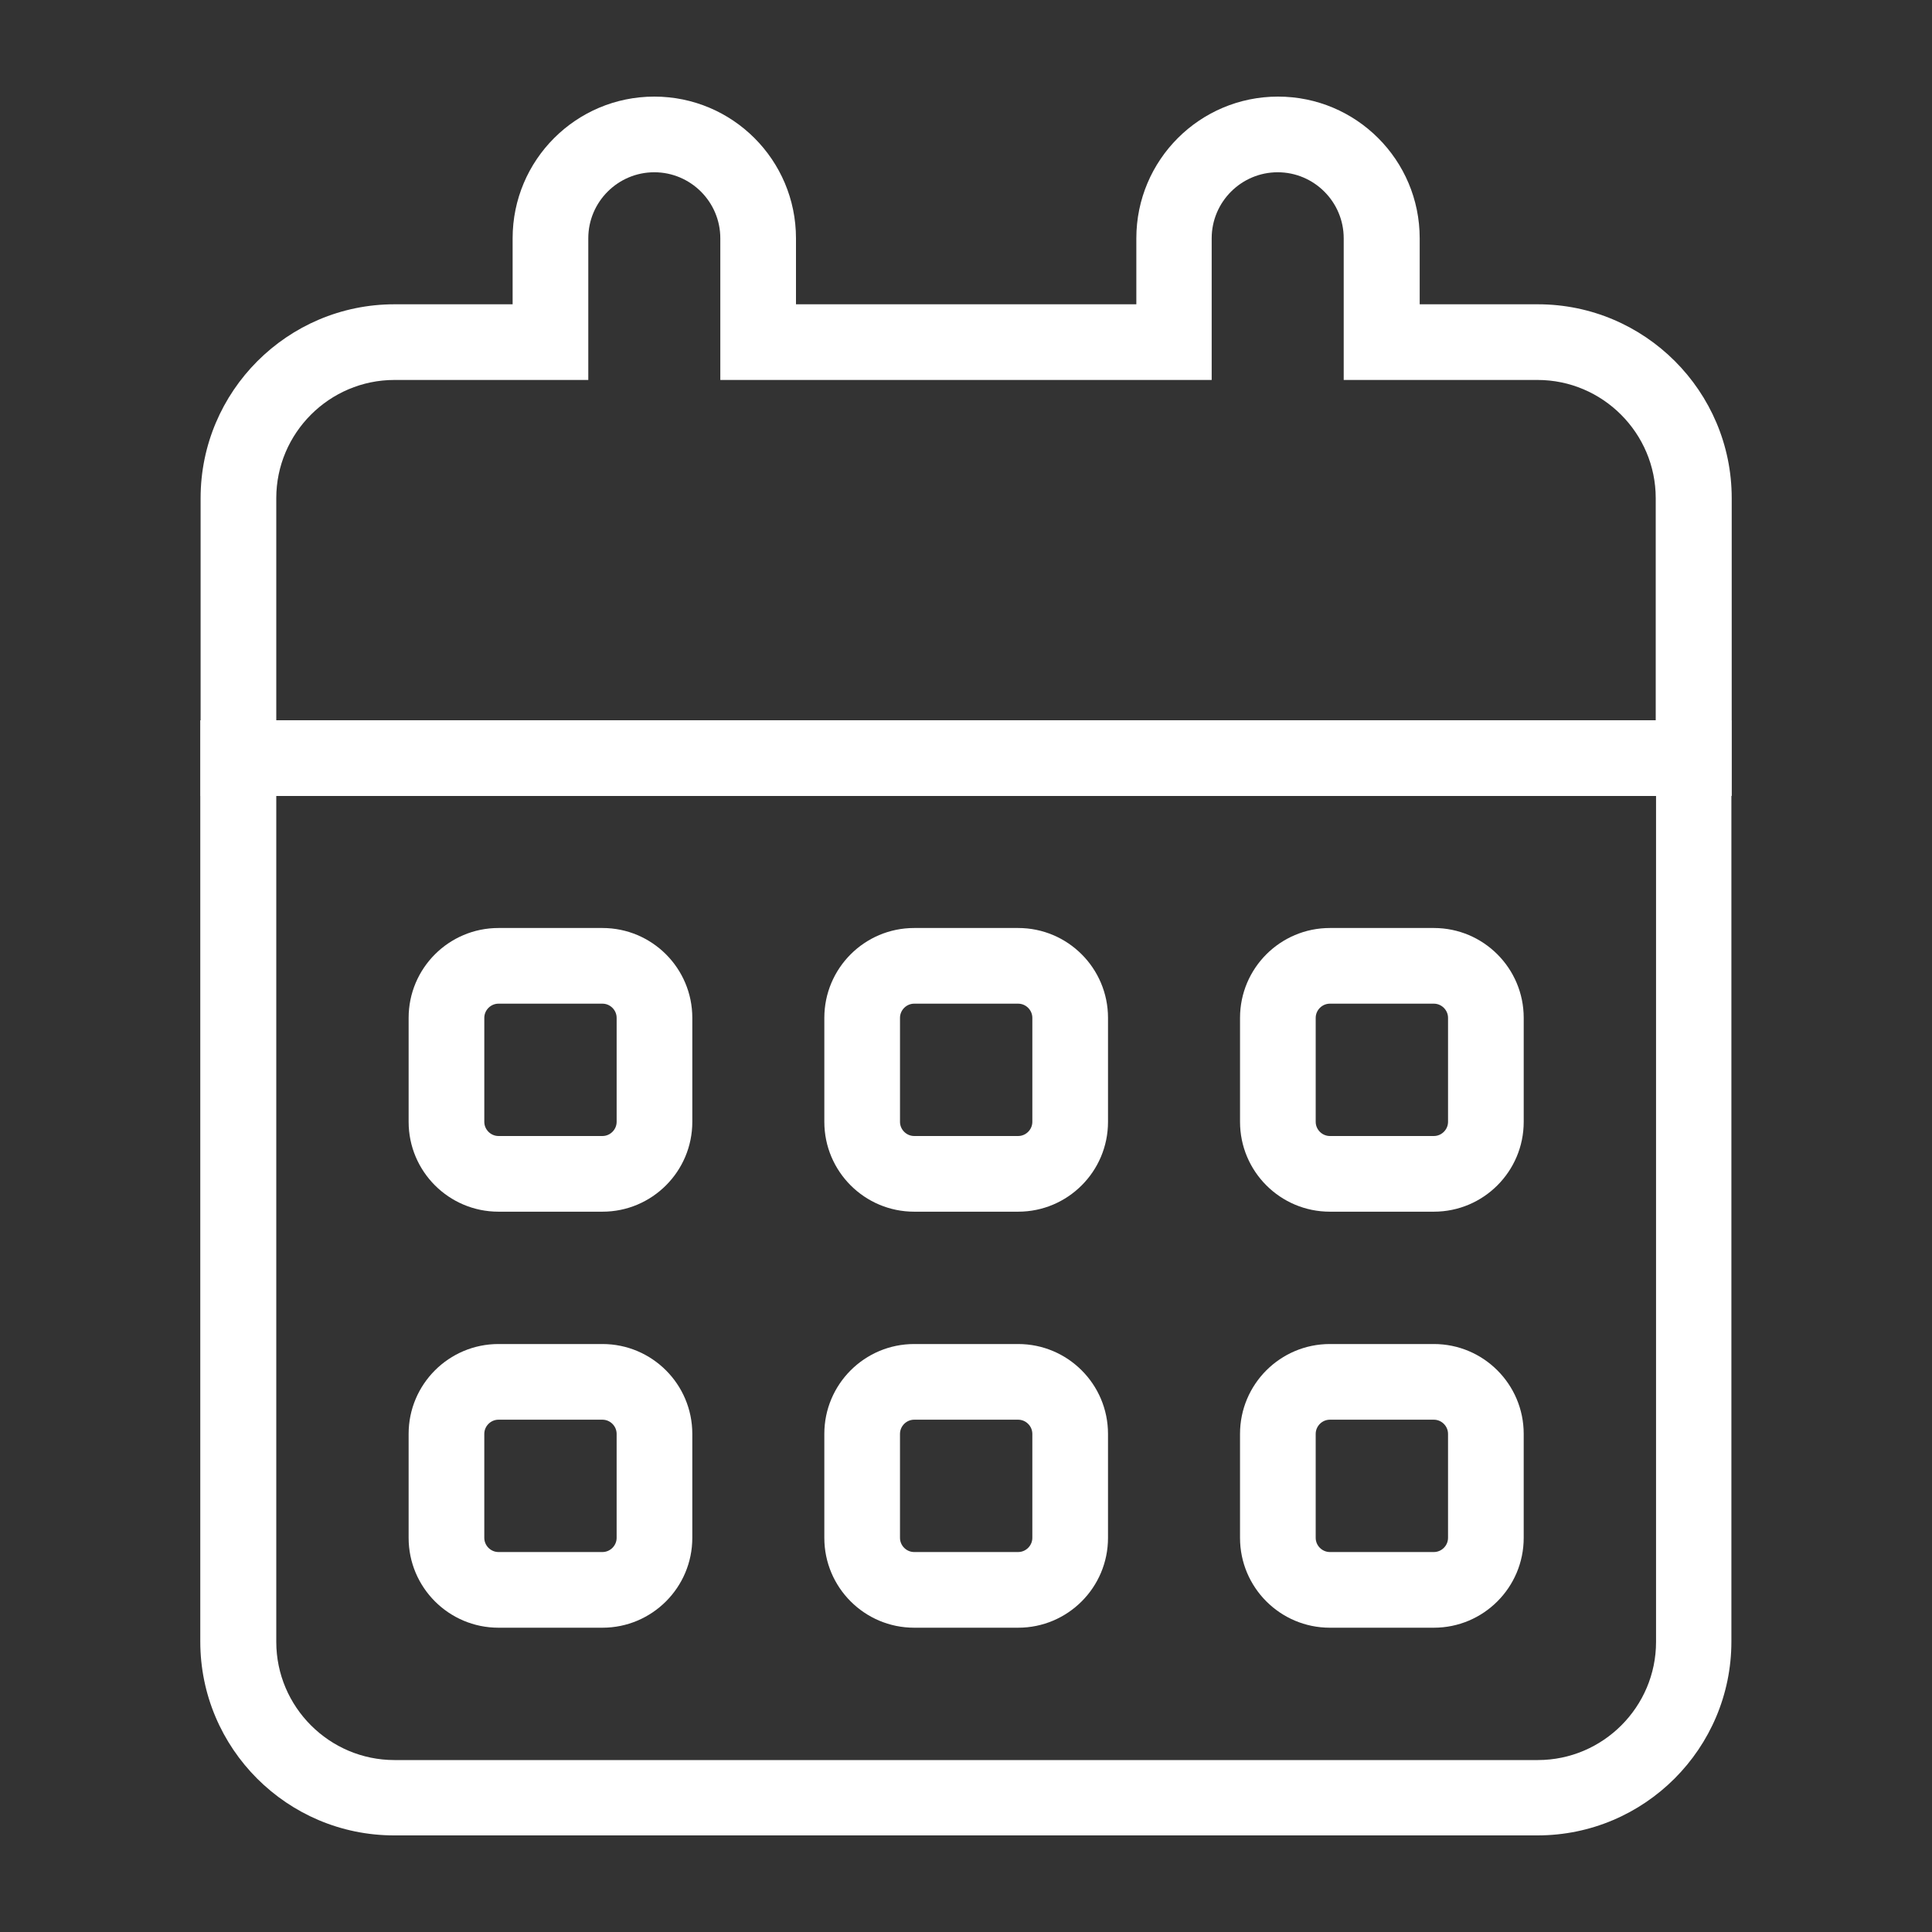
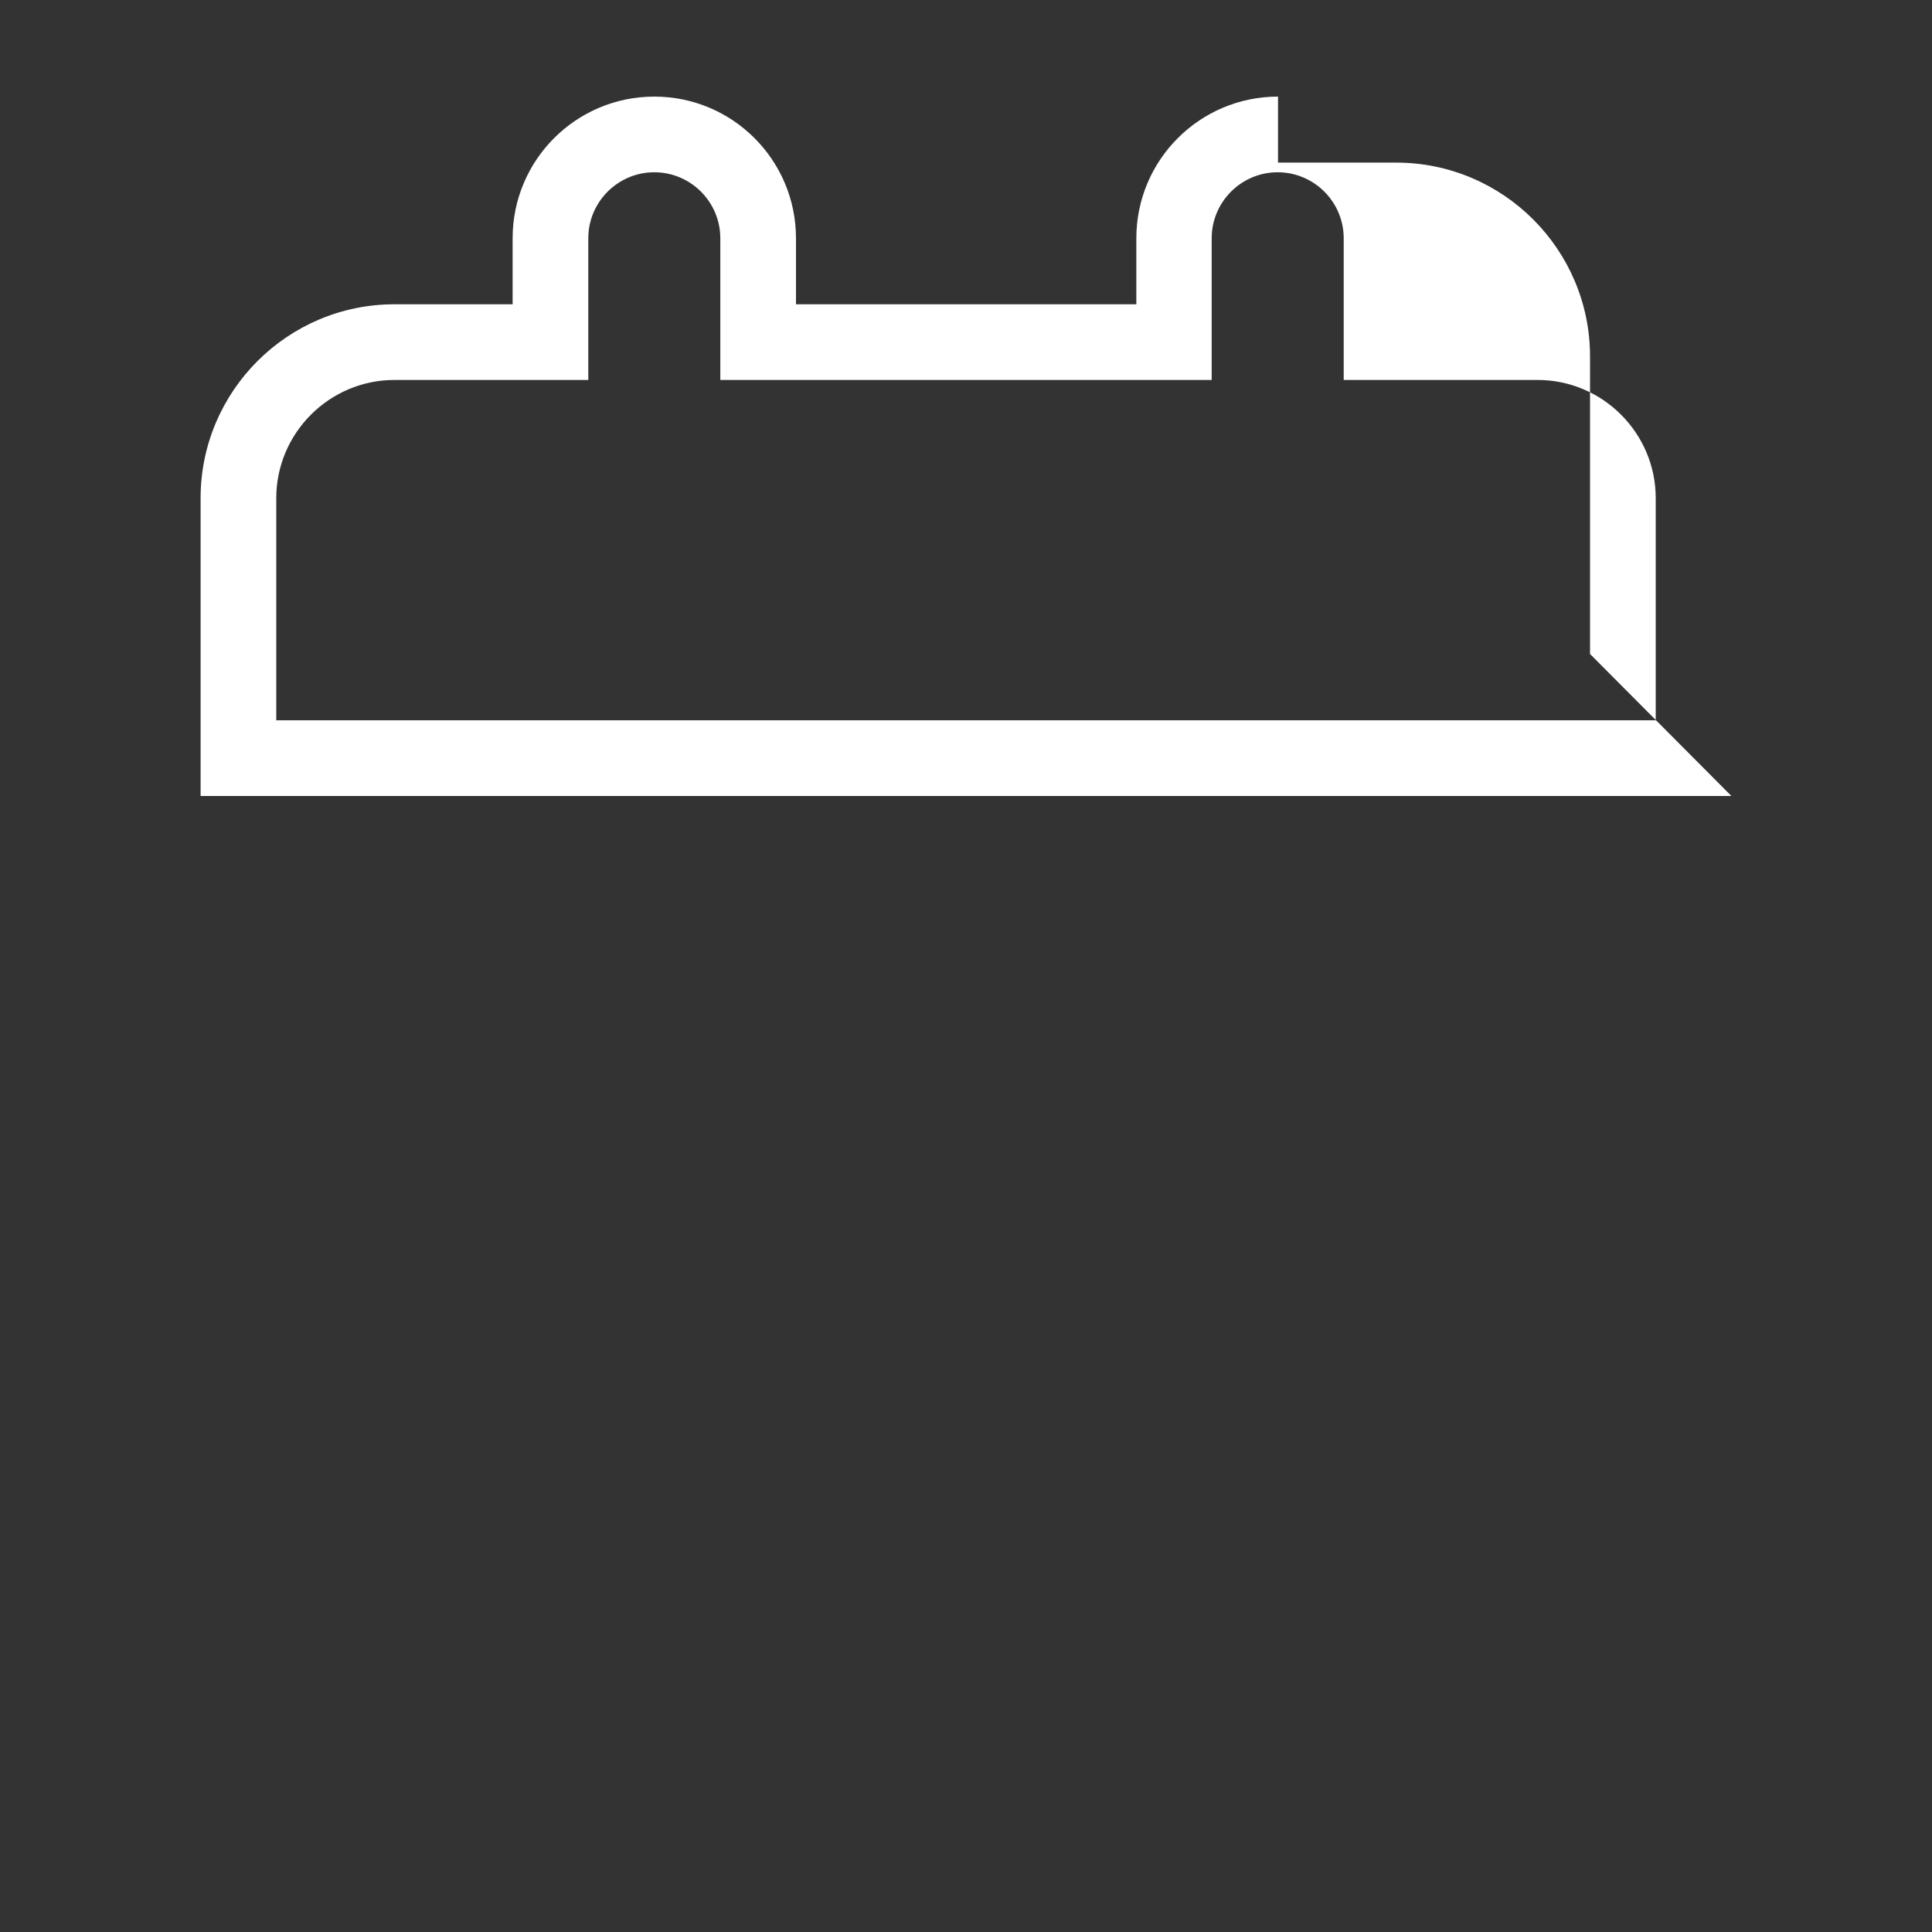
<svg xmlns="http://www.w3.org/2000/svg" id="Layer_1" viewBox="0 0 60 60">
  <rect x="0" y="0" width="60" height="60" fill="#333333" stroke="none" />
  <defs>
    <style>.cls-1{fill:#fff;}</style>
  </defs>
-   <path class="cls-1" d="M53.77,24.72H6.23V15.47c0-3.32,2.7-6.02,6.02-6.02h3.67v-2.05c0-2.43,1.97-4.4,4.4-4.4s4.4,1.97,4.4,4.4v2.05h10.57v-2.05c0-2.43,1.97-4.4,4.4-4.4s4.4,1.97,4.4,4.4v2.05h3.67c3.32,0,6.02,2.7,6.02,6.02v9.24Zm-45.2-2.35H51.42v-6.9c0-2.02-1.65-3.67-3.67-3.67h-6.02V7.4c0-1.13-.92-2.05-2.05-2.05s-2.05,.92-2.05,2.05v4.4h-15.26V7.4c0-1.13-.92-2.05-2.05-2.05s-2.05,.92-2.05,2.05v4.4h-6.02c-2.02,0-3.67,1.65-3.67,3.67v6.9Z" />
-   <path class="cls-1" d="M47.76,57H12.24c-3.32,0-6.02-2.7-6.02-6.02V22.37H53.77v28.61c0,3.32-2.7,6.02-6.02,6.02ZM8.58,24.72v26.27c0,2.02,1.65,3.67,3.67,3.67H47.76c2.02,0,3.67-1.65,3.67-3.67V24.72H8.58Zm35.95,25.83h-3.23c-1.54,0-2.79-1.25-2.79-2.79v-3.23c0-1.54,1.25-2.79,2.79-2.79h3.23c1.54,0,2.79,1.25,2.79,2.79v3.23c0,1.54-1.25,2.79-2.79,2.79Zm-3.23-6.46c-.24,0-.44,.2-.44,.44v3.23c0,.24,.2,.44,.44,.44h3.23c.24,0,.44-.2,.44-.44v-3.23c0-.24-.2-.44-.44-.44h-3.23Zm-9.68,6.46h-3.23c-1.54,0-2.79-1.25-2.79-2.79v-3.23c0-1.54,1.25-2.79,2.79-2.79h3.23c1.54,0,2.79,1.25,2.79,2.79v3.23c0,1.54-1.25,2.79-2.79,2.79Zm-3.23-6.46c-.24,0-.44,.2-.44,.44v3.23c0,.24,.2,.44,.44,.44h3.23c.24,0,.44-.2,.44-.44v-3.23c0-.24-.2-.44-.44-.44h-3.23Zm-9.68,6.46h-3.23c-1.54,0-2.79-1.25-2.79-2.79v-3.23c0-1.54,1.25-2.79,2.79-2.79h3.23c1.54,0,2.79,1.25,2.79,2.79v3.23c0,1.54-1.25,2.79-2.79,2.79Zm-3.23-6.46c-.24,0-.44,.2-.44,.44v3.23c0,.24,.2,.44,.44,.44h3.23c.24,0,.44-.2,.44-.44v-3.23c0-.24-.2-.44-.44-.44h-3.23Zm29.05-6.46h-3.23c-1.54,0-2.79-1.25-2.79-2.79v-3.23c0-1.54,1.25-2.79,2.79-2.79h3.23c1.54,0,2.79,1.25,2.79,2.79v3.23c0,1.54-1.25,2.79-2.79,2.79Zm-3.23-6.46c-.24,0-.44,.2-.44,.44v3.23c0,.24,.2,.44,.44,.44h3.23c.24,0,.44-.2,.44-.44v-3.23c0-.24-.2-.44-.44-.44h-3.23Zm-9.68,6.46h-3.23c-1.54,0-2.79-1.25-2.79-2.79v-3.23c0-1.54,1.25-2.79,2.79-2.79h3.23c1.54,0,2.79,1.25,2.79,2.79v3.23c0,1.54-1.25,2.79-2.79,2.79Zm-3.23-6.46c-.24,0-.44,.2-.44,.44v3.23c0,.24,.2,.44,.44,.44h3.23c.24,0,.44-.2,.44-.44v-3.23c0-.24-.2-.44-.44-.44h-3.23Zm-9.68,6.46h-3.23c-1.54,0-2.79-1.25-2.79-2.79v-3.23c0-1.54,1.25-2.79,2.79-2.79h3.23c1.54,0,2.79,1.25,2.79,2.79v3.23c0,1.54-1.25,2.79-2.79,2.79Zm-3.23-6.46c-.24,0-.44,.2-.44,.44v3.23c0,.24,.2,.44,.44,.44h3.23c.24,0,.44-.2,.44-.44v-3.23c0-.24-.2-.44-.44-.44h-3.23Z" />
+   <path class="cls-1" d="M53.77,24.72H6.23V15.47c0-3.32,2.7-6.02,6.02-6.02h3.67v-2.05c0-2.43,1.97-4.4,4.4-4.4s4.4,1.97,4.4,4.4v2.05h10.57v-2.05c0-2.43,1.97-4.4,4.4-4.4v2.05h3.67c3.32,0,6.02,2.7,6.02,6.02v9.24Zm-45.2-2.35H51.42v-6.9c0-2.02-1.65-3.67-3.67-3.67h-6.02V7.4c0-1.13-.92-2.05-2.05-2.05s-2.05,.92-2.05,2.05v4.4h-15.26V7.4c0-1.13-.92-2.05-2.05-2.05s-2.05,.92-2.05,2.05v4.4h-6.02c-2.02,0-3.67,1.65-3.67,3.67v6.9Z" />
</svg>